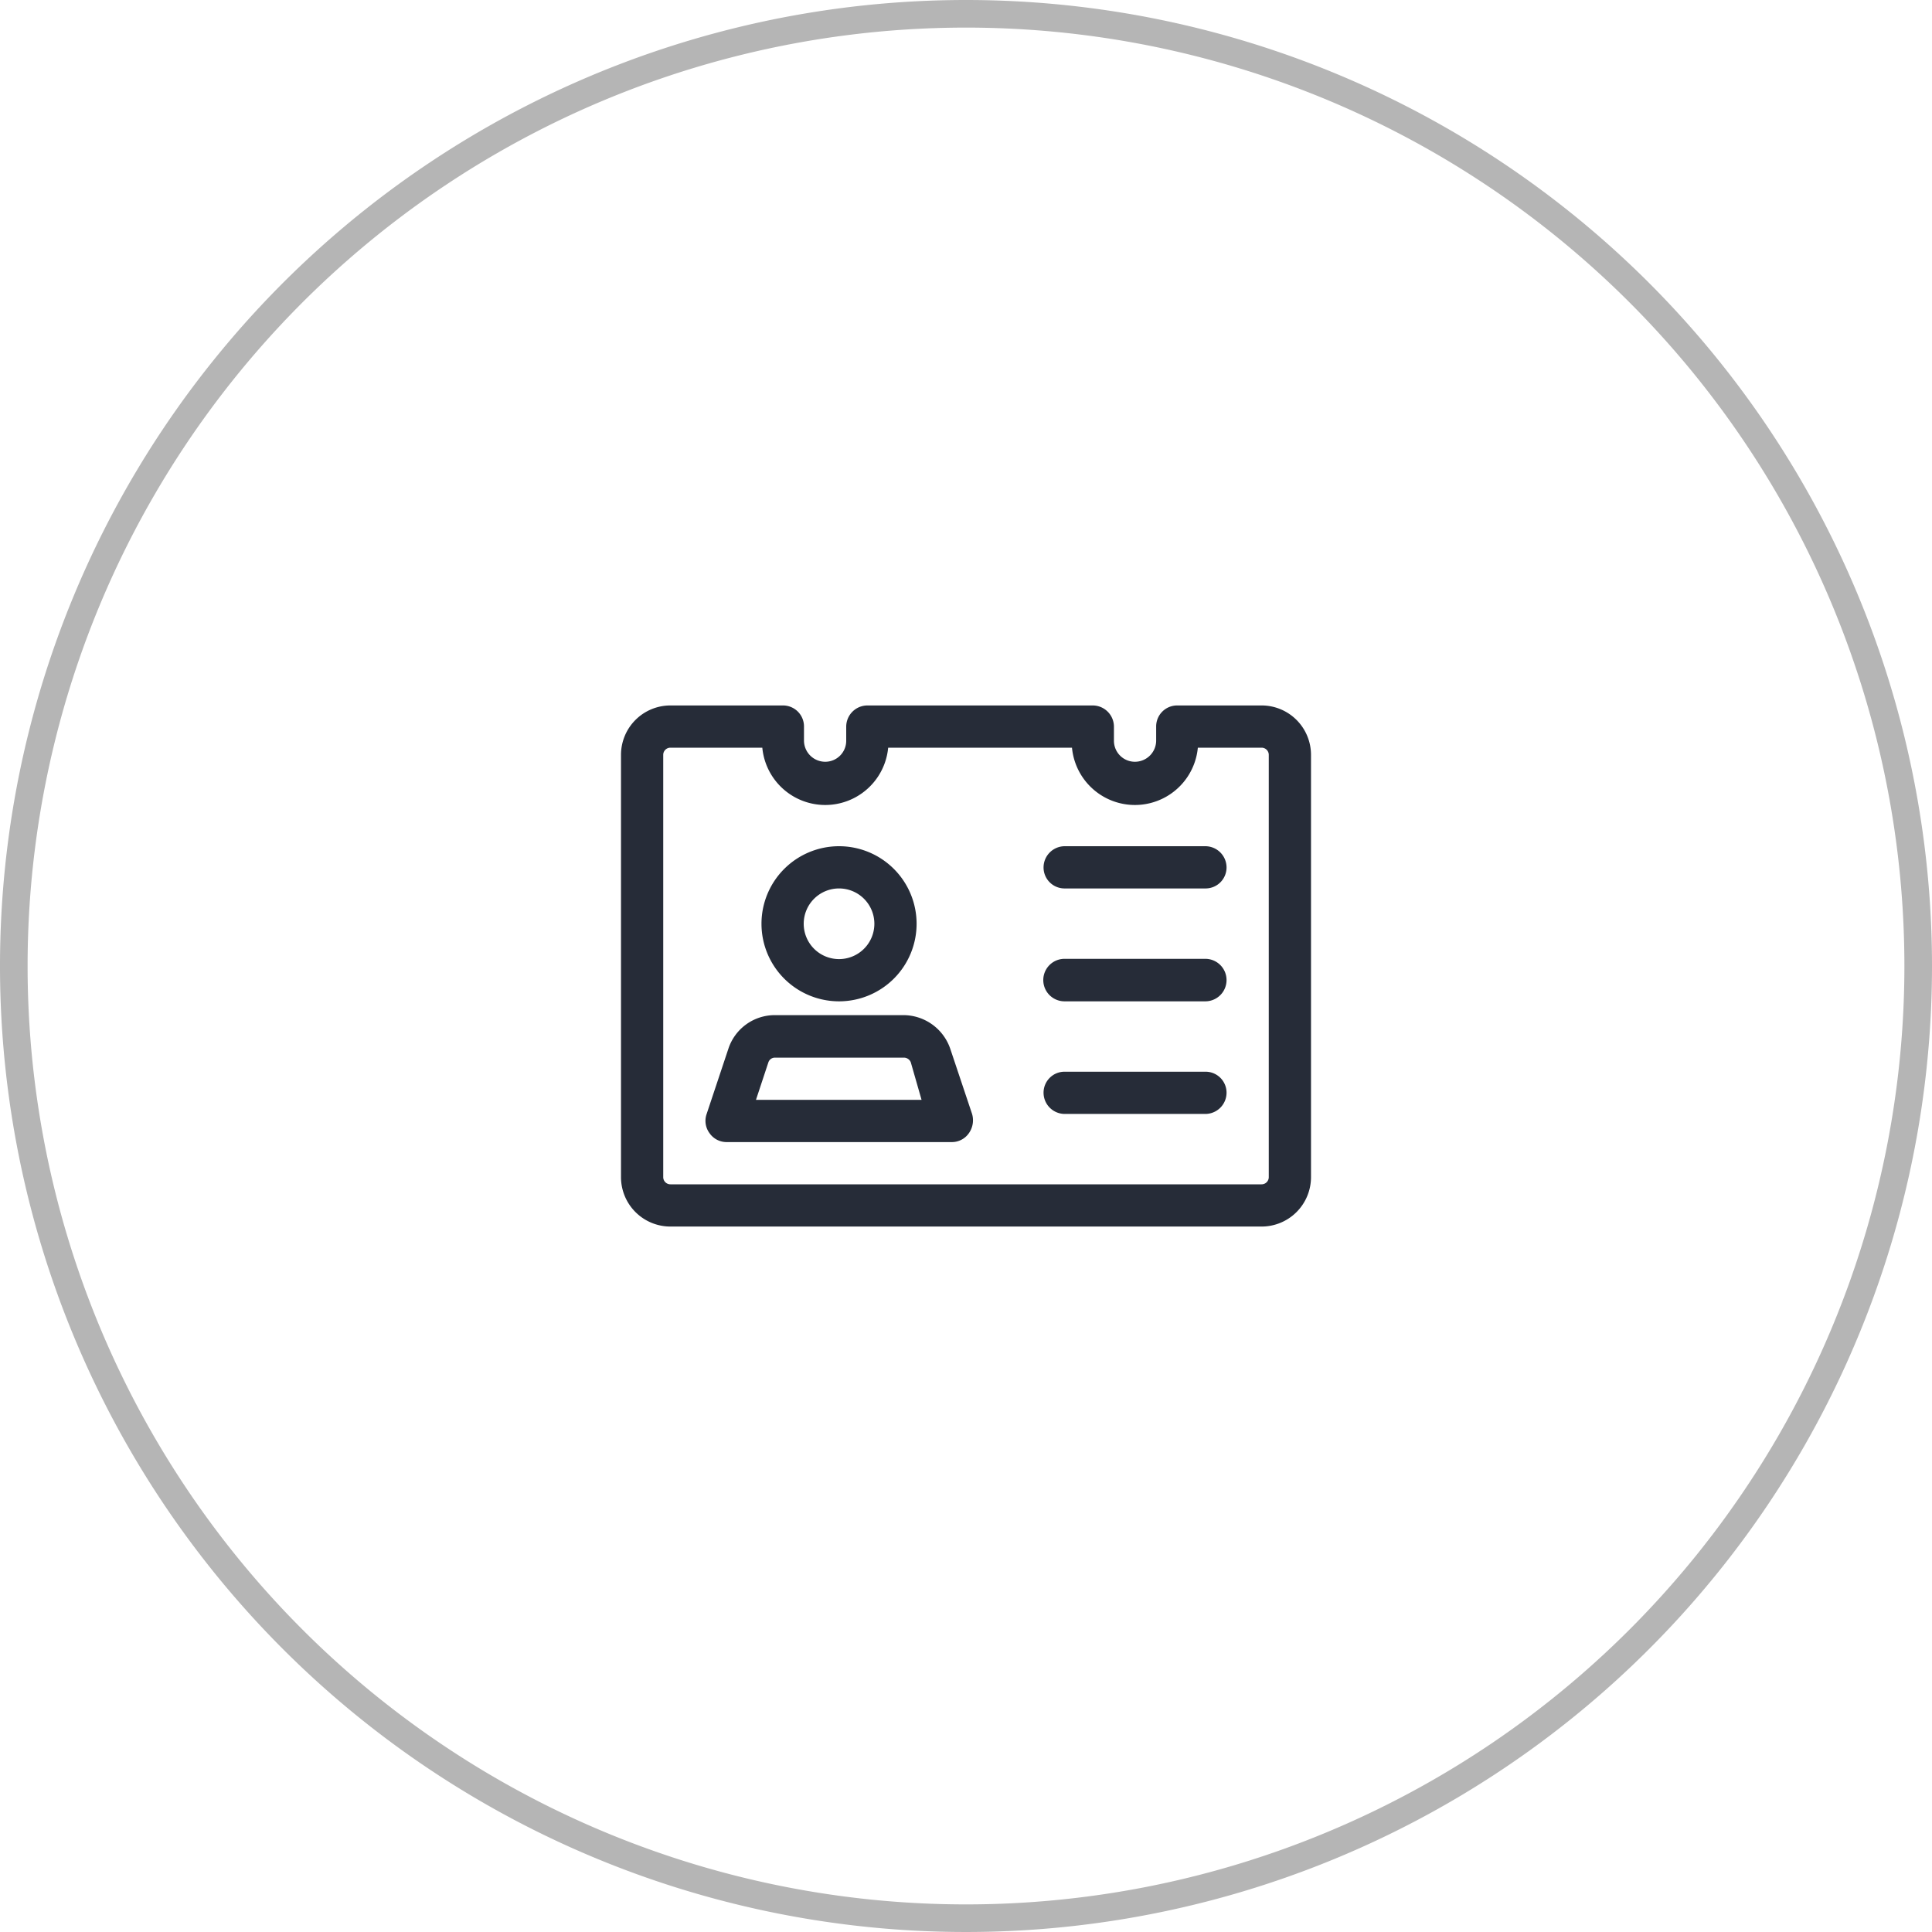
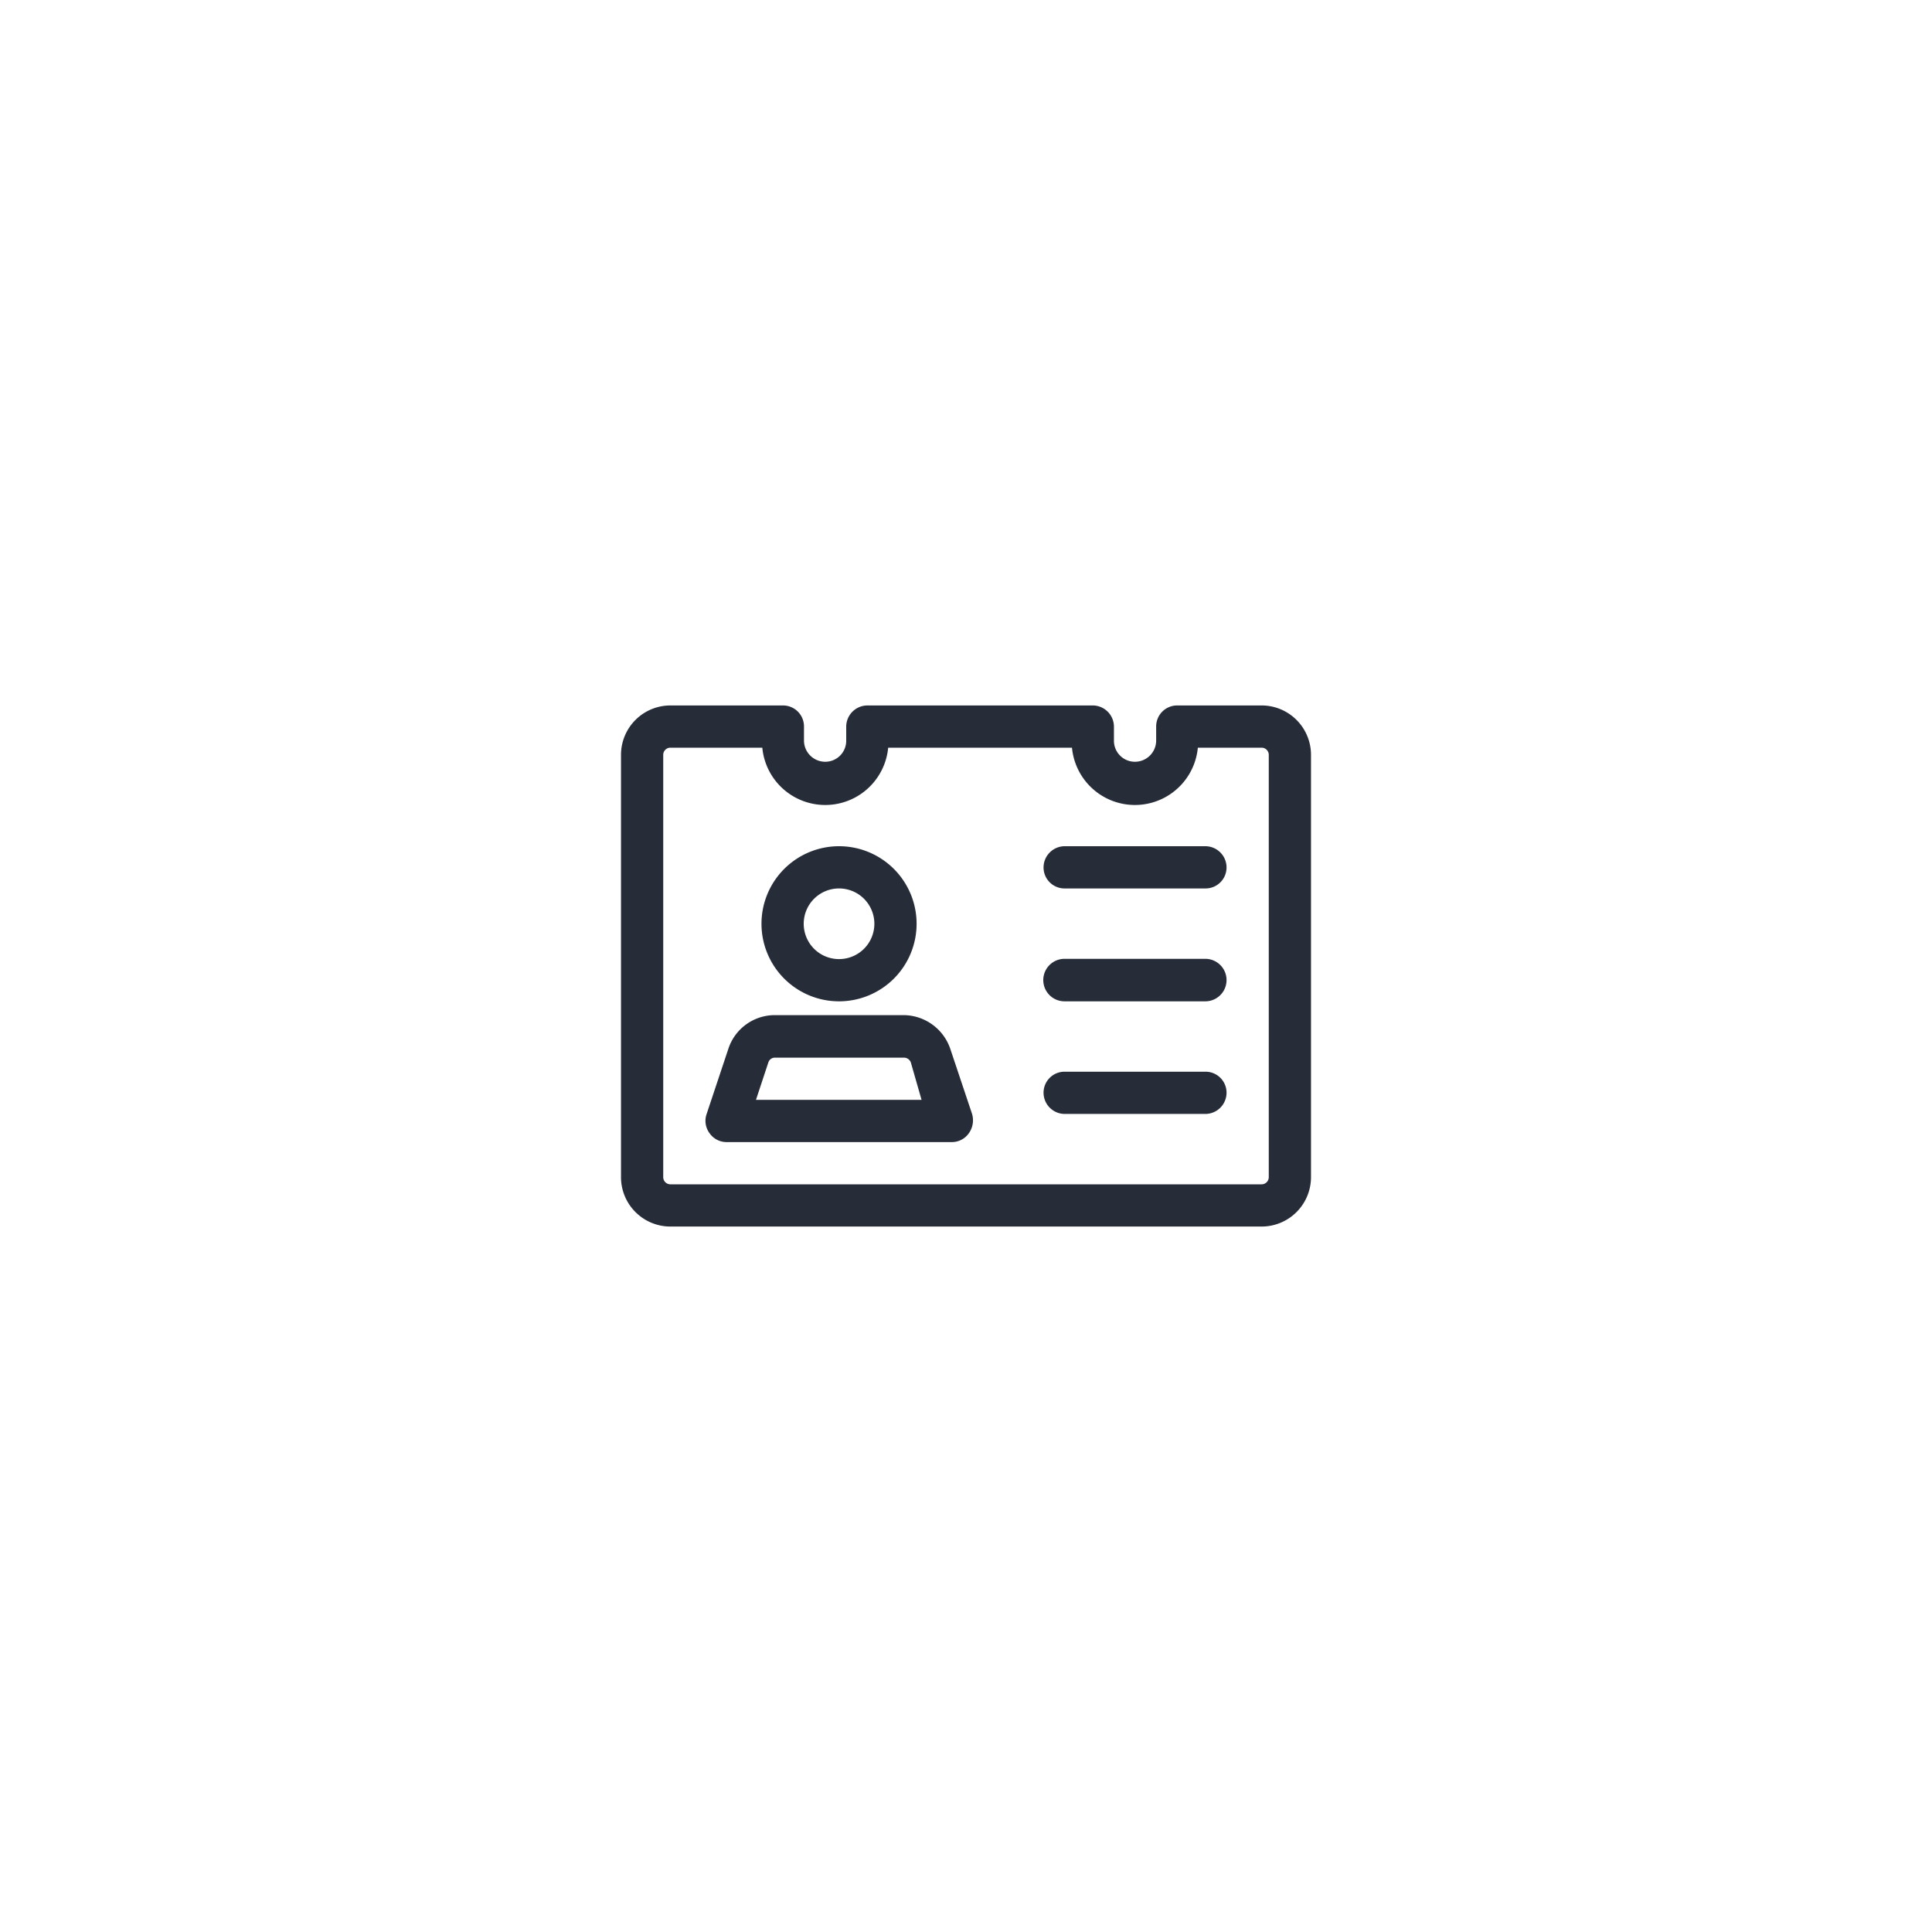
<svg xmlns="http://www.w3.org/2000/svg" viewBox="0 0 70 70">
  <defs>
    <style>.cls-1{fill:#b5b5b5;}.cls-2{fill:#262c38;}</style>
  </defs>
  <g id="Layer_2" data-name="Layer 2">
    <g id="Isolation_Mode" data-name="Isolation Mode">
      <g id="take_6">
-         <path class="cls-1" d="M35,1A34,34,0,1,1,1,35,34,34,0,0,1,35,1m0-1A35,35,0,1,0,70,35,35,35,0,0,0,35,0Z" />
        <path class="cls-2" d="M45.71,44.44H24.29a1.79,1.79,0,0,1-1.79-1.79V27.35a1.79,1.79,0,0,1,1.79-1.79h4.08a.76.76,0,0,1,.76.77v.51a.77.77,0,0,0,.77.76.76.76,0,0,0,.76-.76v-.51a.77.77,0,0,1,.77-.77h8.16a.77.77,0,0,1,.77.77v.51a.76.76,0,0,0,.76.76.77.77,0,0,0,.77-.76v-.51a.76.76,0,0,1,.76-.77h3.06a1.79,1.79,0,0,1,1.79,1.79v15.3A1.79,1.79,0,0,1,45.71,44.44ZM24.29,27.09a.26.26,0,0,0-.26.26v15.3a.26.26,0,0,0,.26.26H45.71a.26.26,0,0,0,.26-.26V27.35a.26.26,0,0,0-.26-.26H43.4a2.29,2.29,0,0,1-4.56,0H32.18a2.29,2.29,0,0,1-4.56,0Zm10.2,14.29H26.33a.75.75,0,0,1-.62-.32.75.75,0,0,1-.11-.69L26.39,38a1.77,1.77,0,0,1,1.69-1.22h4.65A1.8,1.8,0,0,1,34.43,38h0l.79,2.36a.81.81,0,0,1-.11.69A.75.75,0,0,1,34.49,41.38Zm-7.1-1.53h6L33,38.49a.27.27,0,0,0-.25-.17H28.08a.25.25,0,0,0-.24.17Zm16.28.51h-5.1a.77.77,0,0,1-.76-.77.76.76,0,0,1,.76-.76h5.1a.76.76,0,0,1,.77.76A.77.77,0,0,1,43.67,40.36Zm0-4.08h-5.1a.77.77,0,0,1,0-1.54h5.1a.77.77,0,0,1,0,1.54Zm-13.26,0a2.81,2.81,0,1,1,2.8-2.81A2.81,2.81,0,0,1,30.41,36.28Zm0-4.09a1.28,1.28,0,1,0,1.27,1.28A1.28,1.28,0,0,0,30.41,32.19Zm13.26,0h-5.1a.76.76,0,0,1-.76-.76.77.77,0,0,1,.76-.77h5.1a.77.77,0,0,1,.77.77A.76.76,0,0,1,43.67,32.19Z" />
      </g>
    </g>
  </g>
</svg>